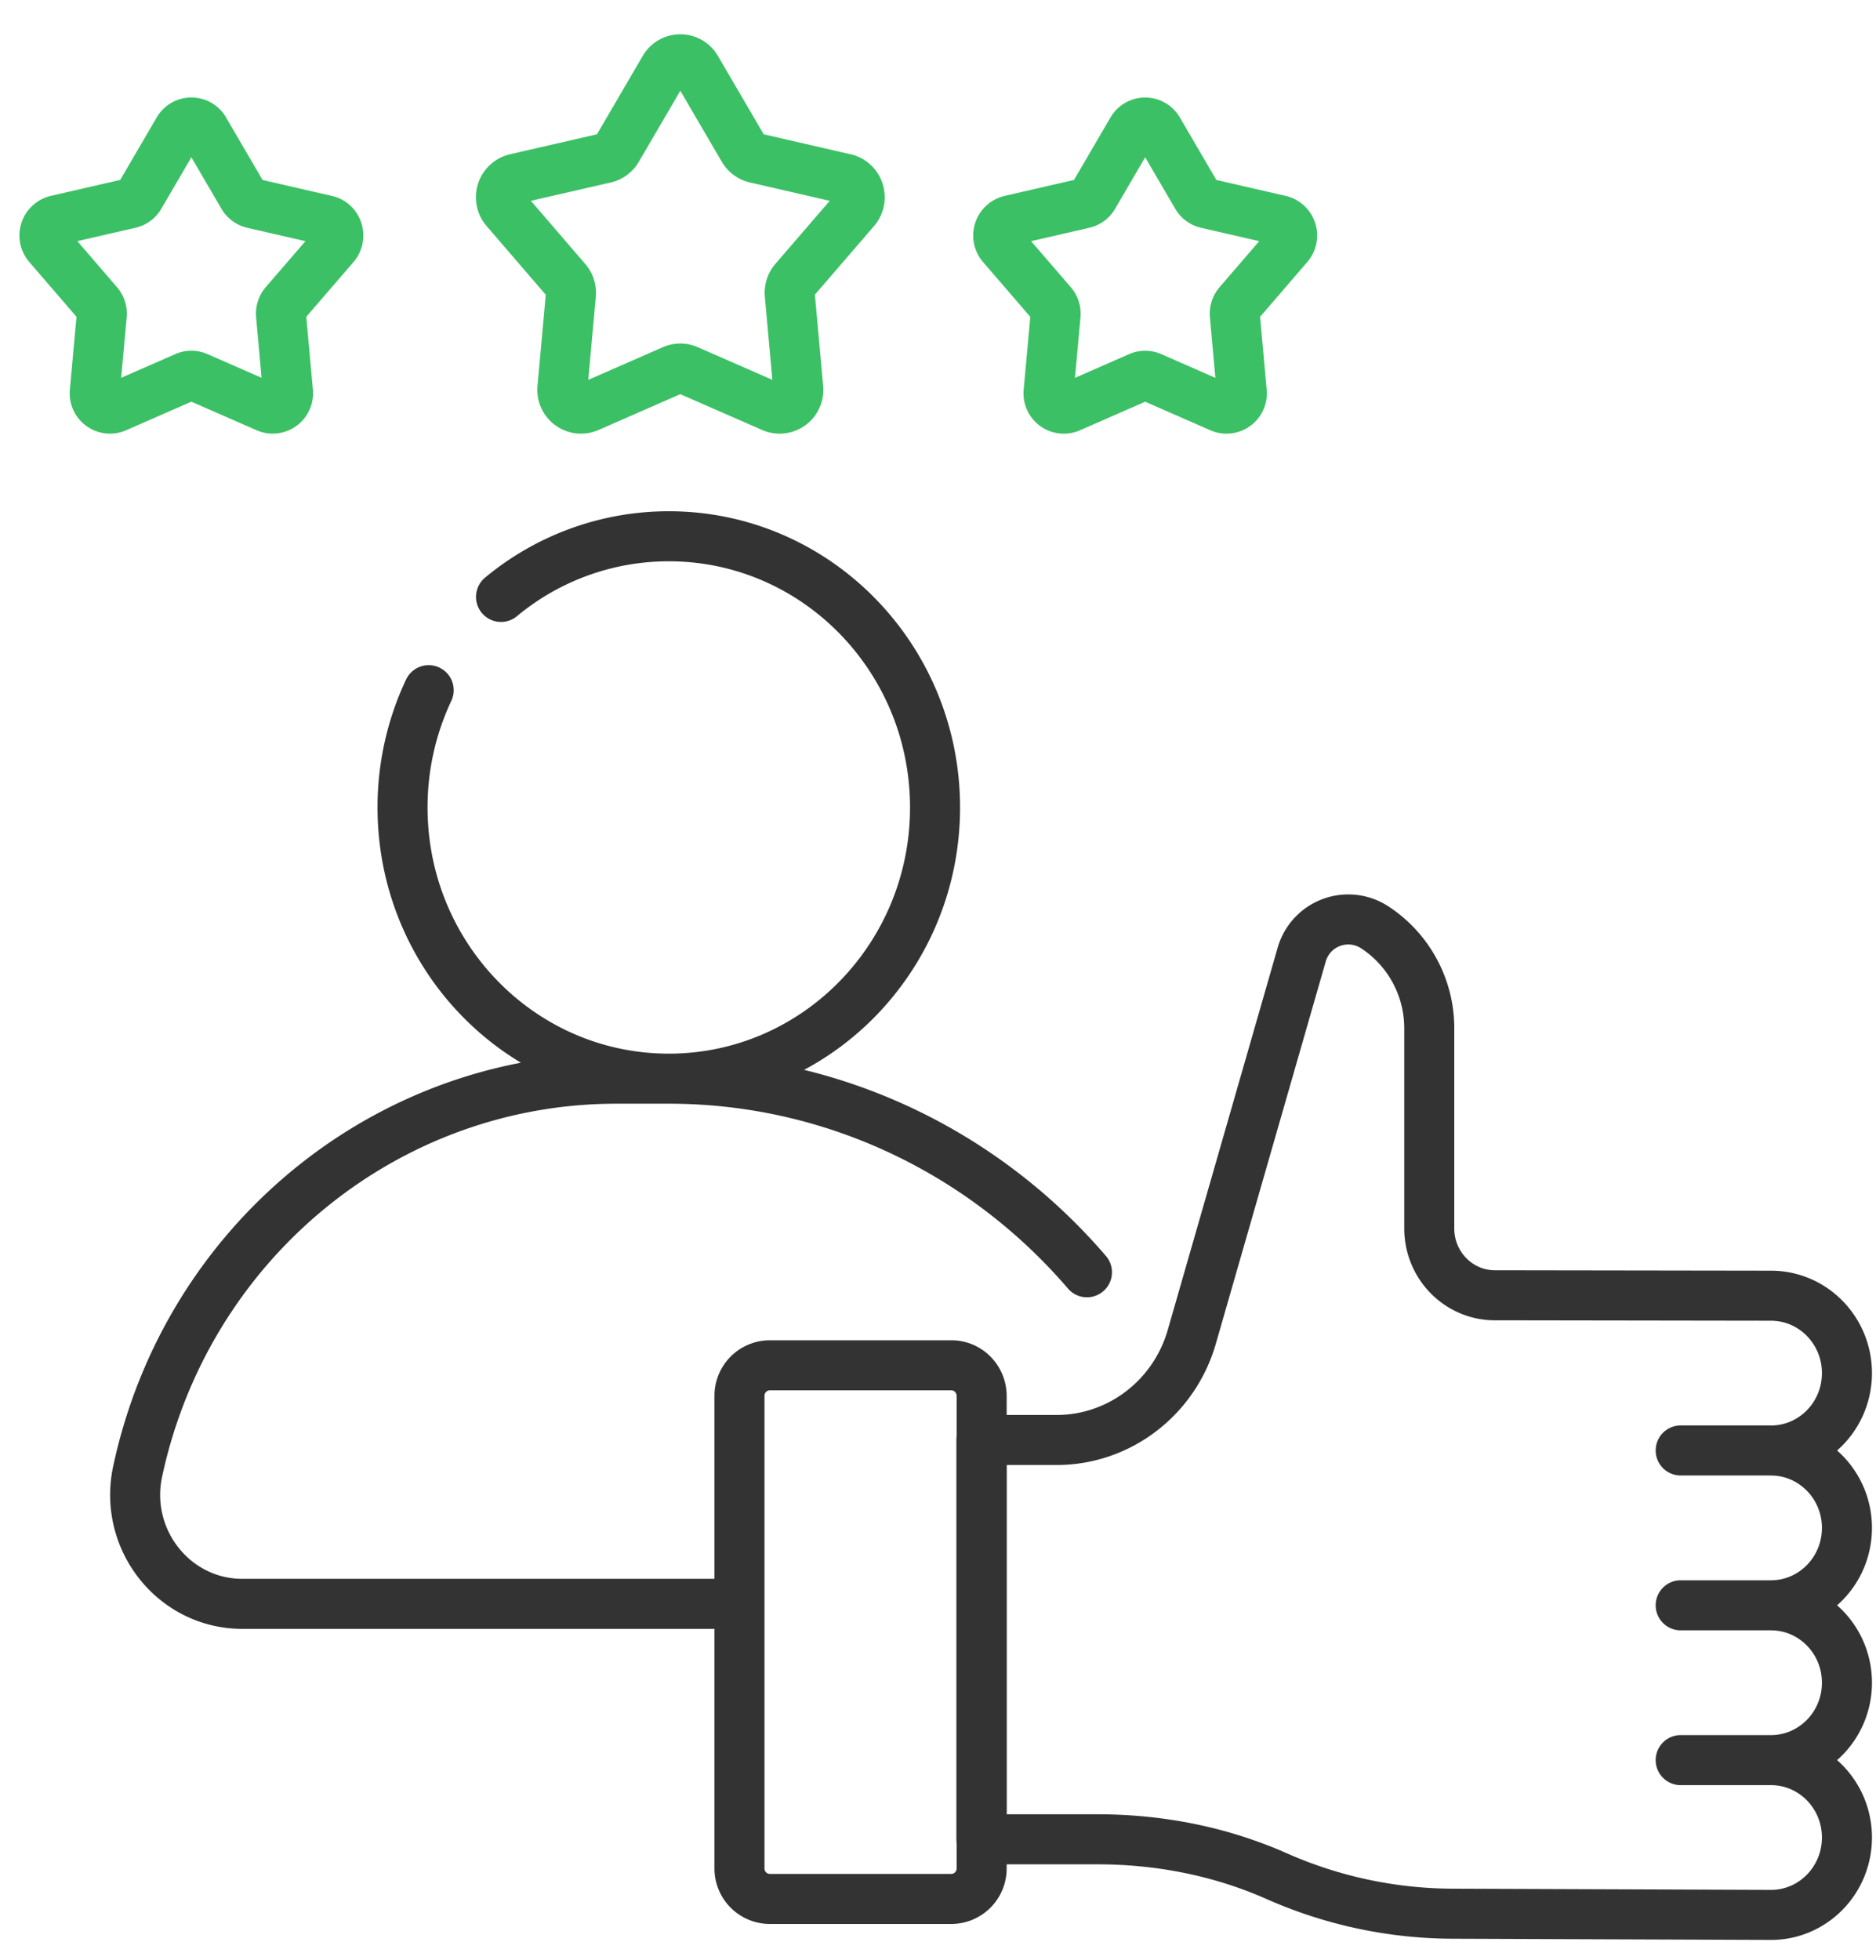
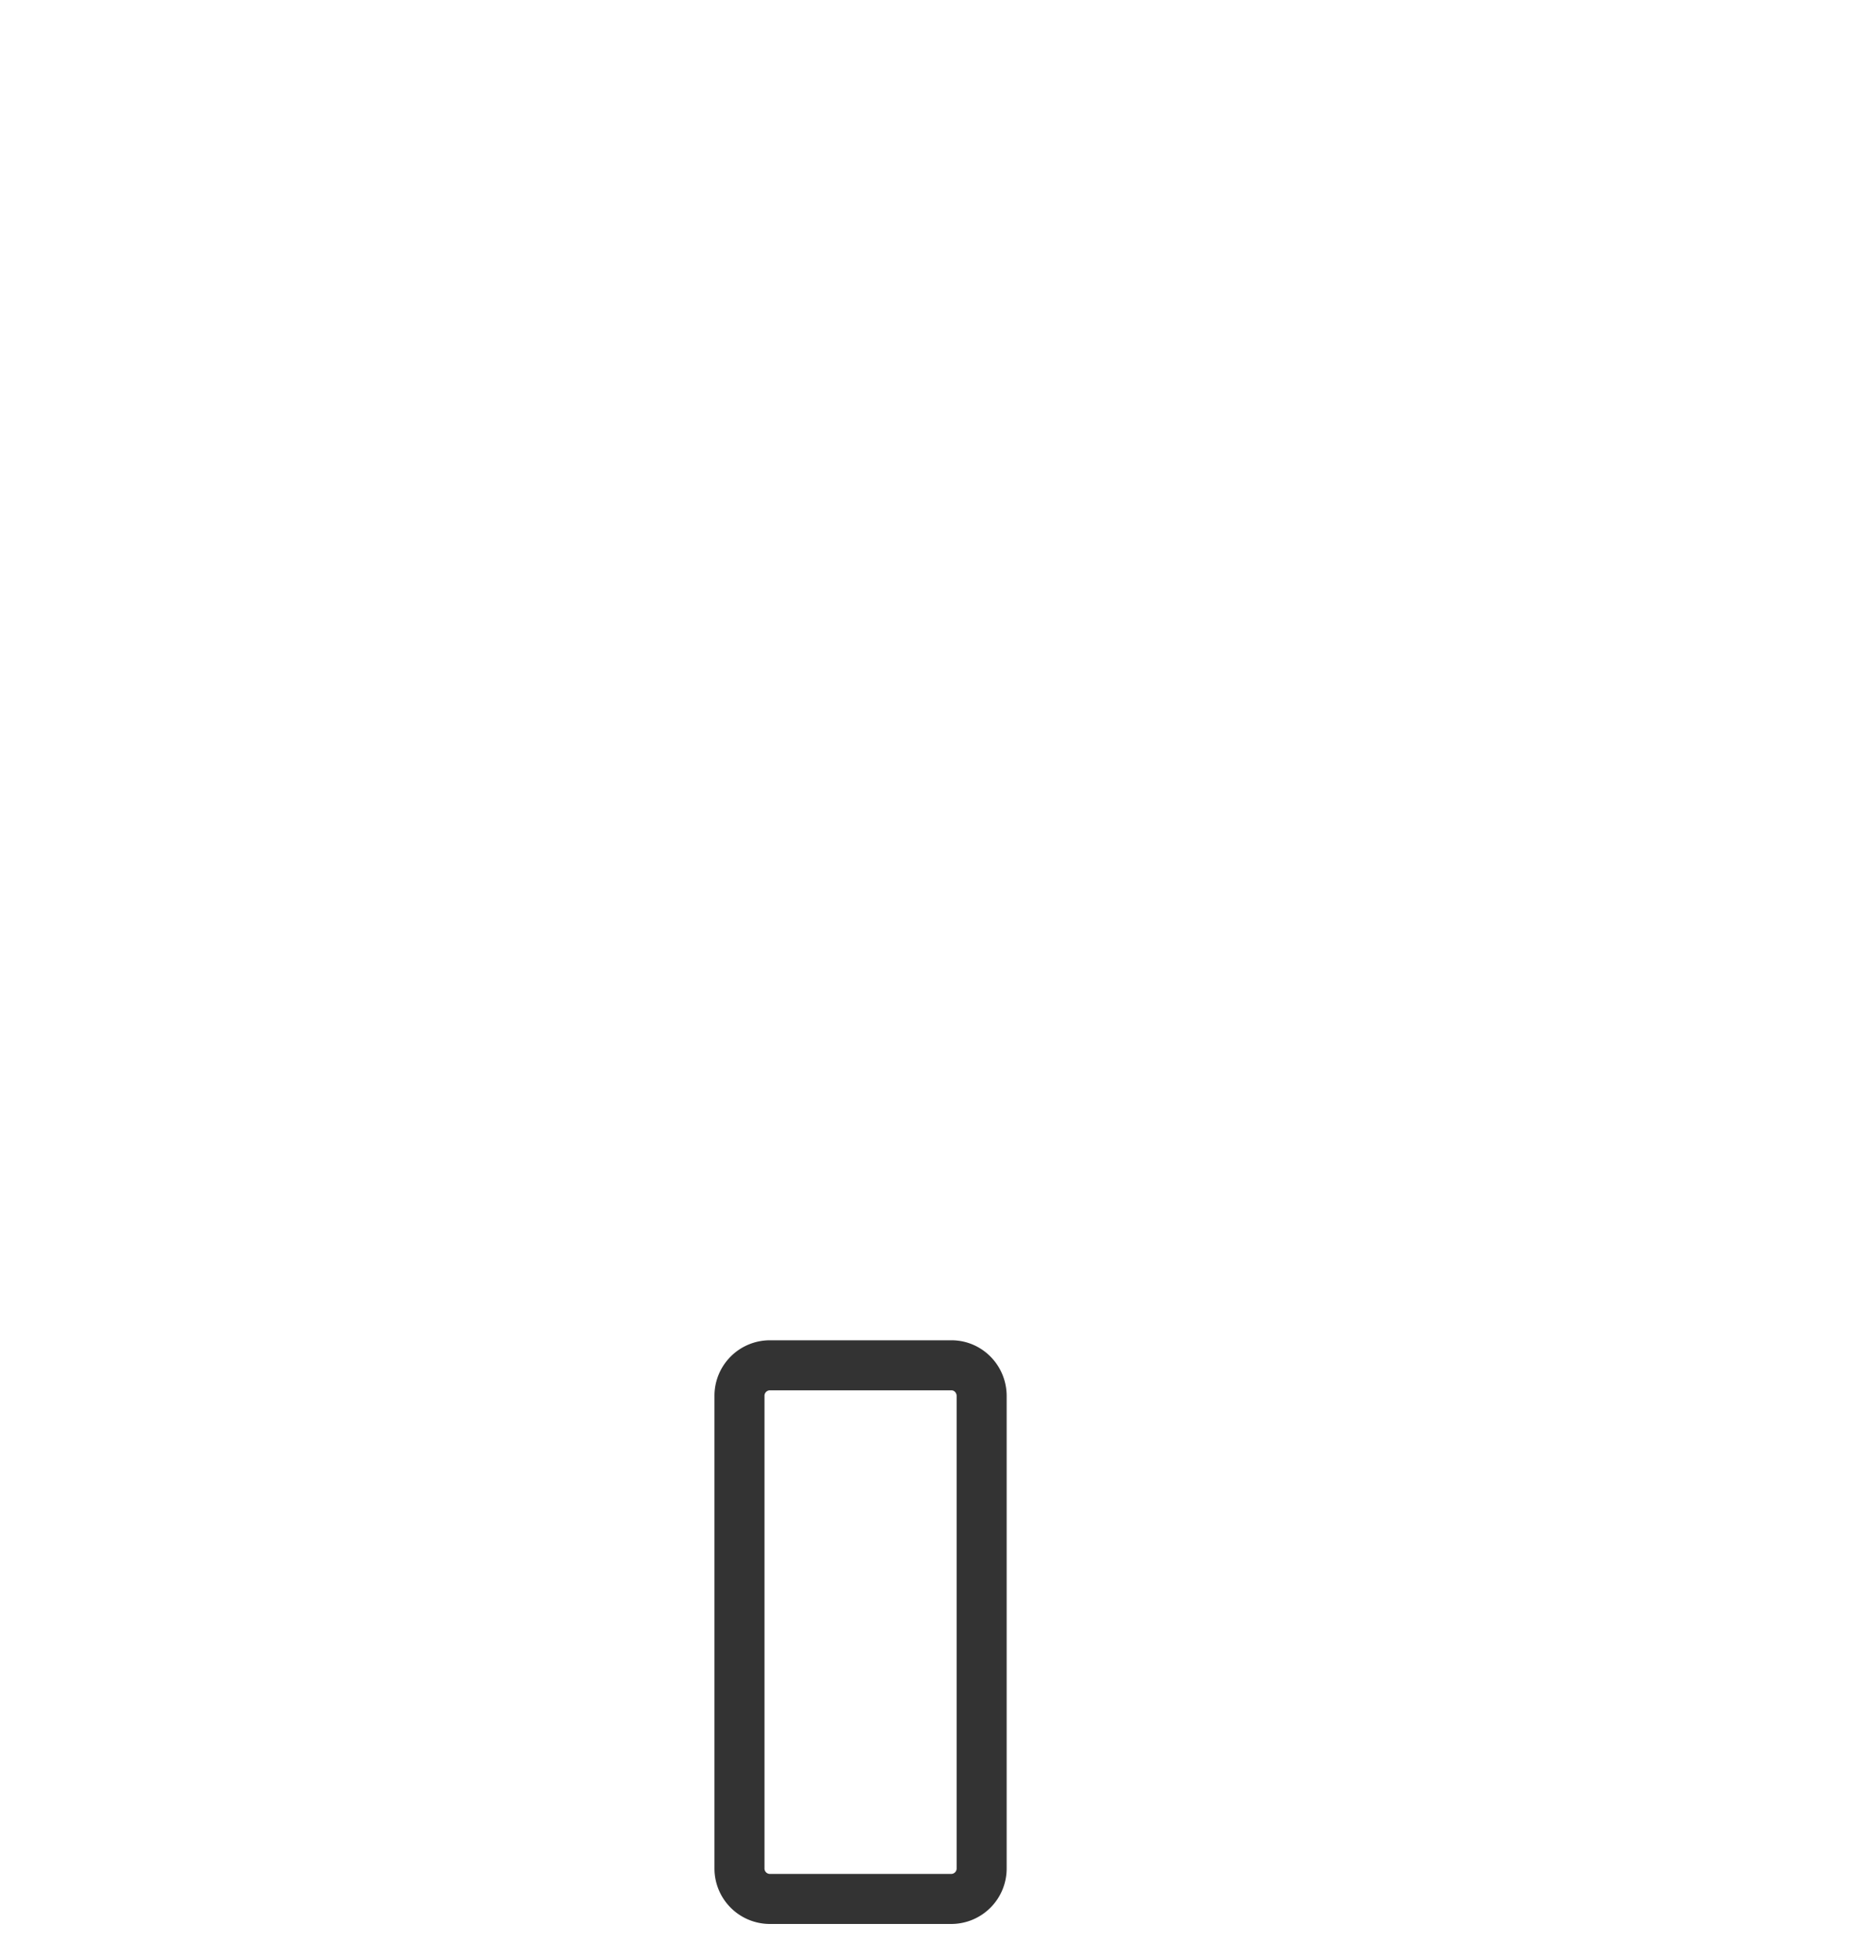
<svg xmlns="http://www.w3.org/2000/svg" width="45" height="47" fill="none">
-   <path d="M10.283 16.55a6.576 6.576 0 00-.627 2.812c0 3.591 2.86 6.503 6.387 6.503 3.527 0 6.386-2.912 6.386-6.503s-2.86-6.503-6.386-6.503a6.29 6.29 0 00-4.025 1.454m14.055 16.194c-2.464-2.872-6.079-4.642-10.03-4.642h-1.256c-5.527 0-10.307 3.92-11.485 9.418-.35 1.632.871 3.175 2.511 3.175H17.37" stroke="#333" stroke-width="1.2" stroke-miterlimit="10" stroke-linecap="round" stroke-linejoin="round" />
-   <path d="M16.703 1.644l1.13 1.934a.447.447 0 00.285.211l2.155.496c.33.076.461.485.238.744L19.053 6.72a.46.46 0 00-.109.342l.203 2.24a.448.448 0 01-.622.46l-2.03-.888a.44.44 0 00-.353 0l-2.03.889a.449.449 0 01-.621-.46l.203-2.24a.46.46 0 00-.11-.342l-1.457-1.692a.458.458 0 01.237-.744l2.156-.495a.448.448 0 00.285-.212l1.13-1.934a.443.443 0 01.768 0zM4.905 3.12l.925 1.584a.37.37 0 00.234.173l1.766.406c.27.062.377.397.194.61L6.83 7.276a.377.377 0 00-.089.28l.166 1.835a.367.367 0 01-.509.377L4.735 9.04a.36.36 0 00-.289 0l-1.662.728a.367.367 0 01-.51-.377l.167-1.835a.377.377 0 00-.09-.28L1.158 5.892a.375.375 0 01.194-.61l1.765-.405a.367.367 0 00.234-.173l.925-1.584a.363.363 0 01.63 0zm22.25 0l-.925 1.584a.367.367 0 01-.234.173l-1.765.406a.375.375 0 00-.195.61l1.194 1.384a.377.377 0 01.09.28l-.167 1.835a.367.367 0 00.51.377l1.662-.728a.36.36 0 01.29 0l1.662.728a.367.367 0 00.509-.377l-.166-1.835a.377.377 0 01.09-.28l1.193-1.385a.375.375 0 00-.195-.61l-1.765-.405a.367.367 0 01-.234-.173l-.925-1.584a.363.363 0 00-.629 0z" stroke="#3CC065" stroke-width="1.2" stroke-miterlimit="10" stroke-linecap="round" stroke-linejoin="round" />
-   <path d="M42.48 34.78h-2.165m2.165 3.713h-2.165m2.165 3.712h-2.165m3.988-9.28c0-1.025-.816-1.856-1.823-1.856l-6.625-.01c-.868-.002-1.571-.719-1.571-1.603v-4.793a2.89 2.89 0 00-1.32-2.435 1.162 1.162 0 00-1.743.673l-2.633 9.154c-.422 1.467-1.743 2.474-3.244 2.474h-1.801v9.575h2.785c1.473 0 2.939.283 4.29.881a10.51 10.51 0 004.262.903l7.6.029c1.007 0 1.823-.831 1.823-1.856 0-1.025-.816-1.856-1.823-1.856 1.007 0 1.823-.831 1.823-1.856 0-1.025-.816-1.856-1.823-1.856 1.007 0 1.823-.831 1.823-1.856 0-1.025-.816-1.856-1.823-1.856 1.007 0 1.823-.831 1.823-1.856z" stroke="#333" stroke-width="1.2" stroke-miterlimit="10" stroke-linecap="round" stroke-linejoin="round" />
  <path d="M22.823 45.534h-4.361a.73.73 0 01-.724-.737V33.475a.73.73 0 01.724-.737h4.361c.4 0 .724.33.724.737v11.322a.73.73 0 01-.724.737z" stroke="#333" stroke-width="1.2" stroke-miterlimit="10" stroke-linecap="round" stroke-linejoin="round" />
</svg>